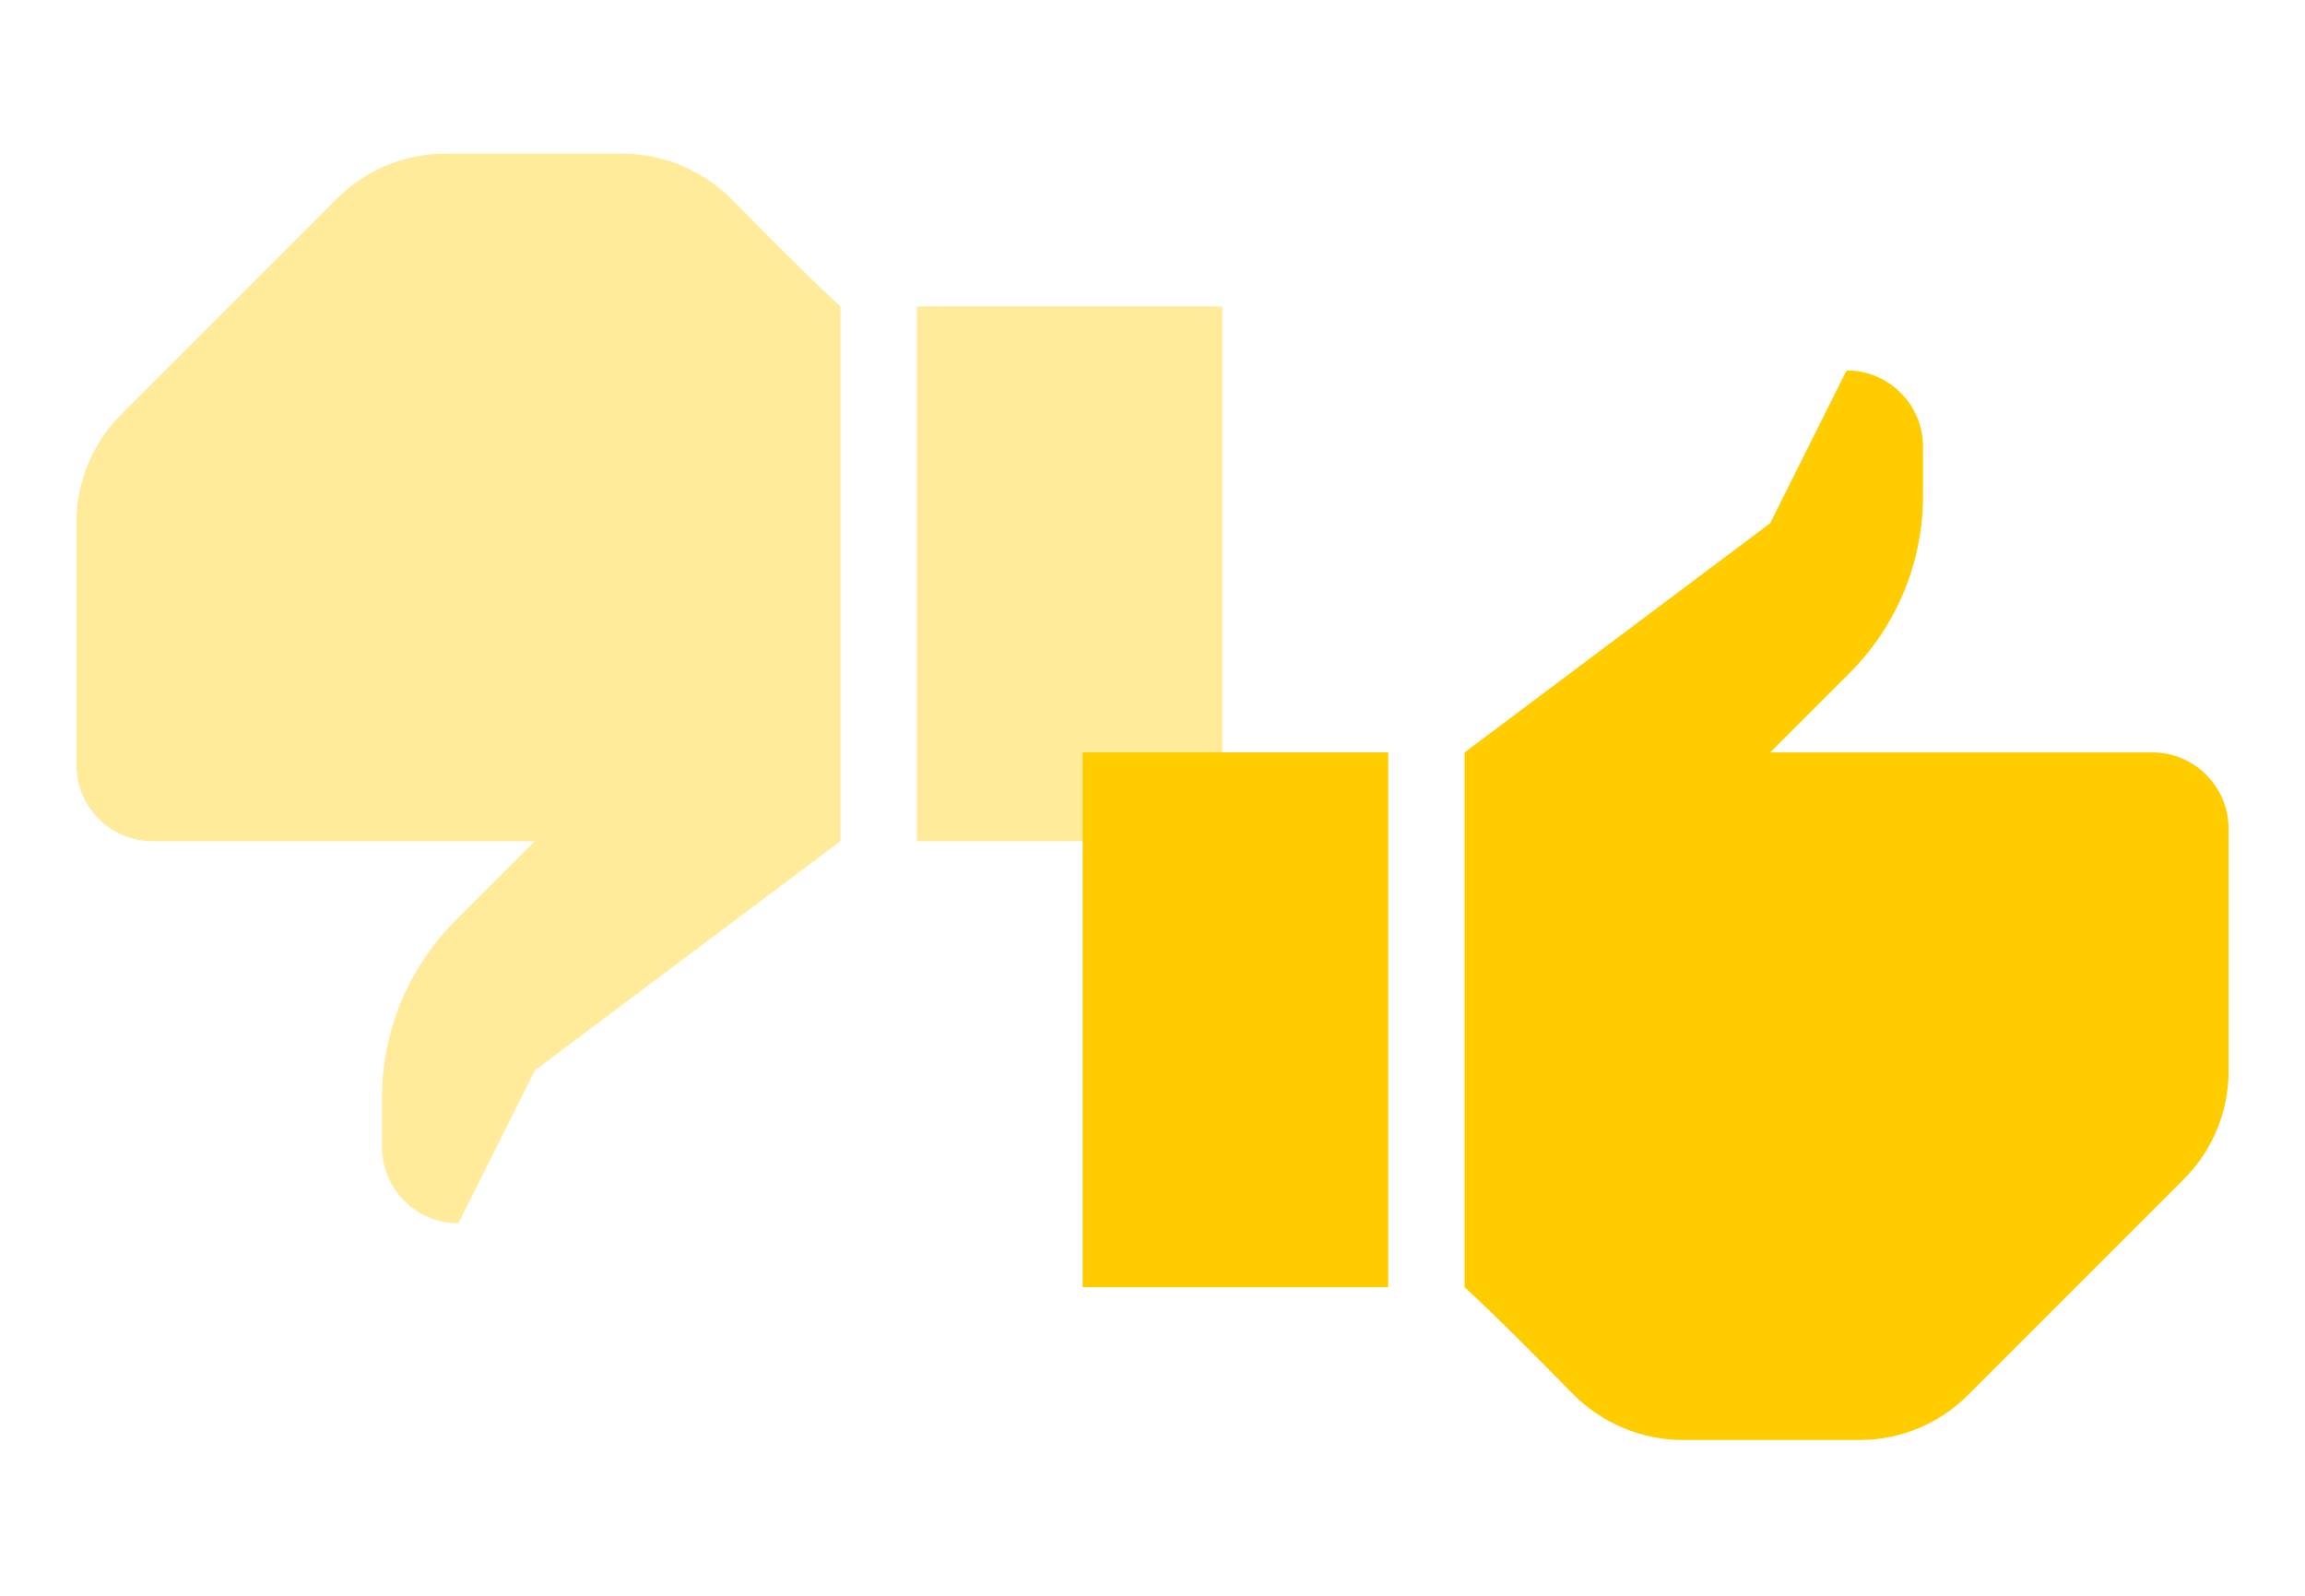
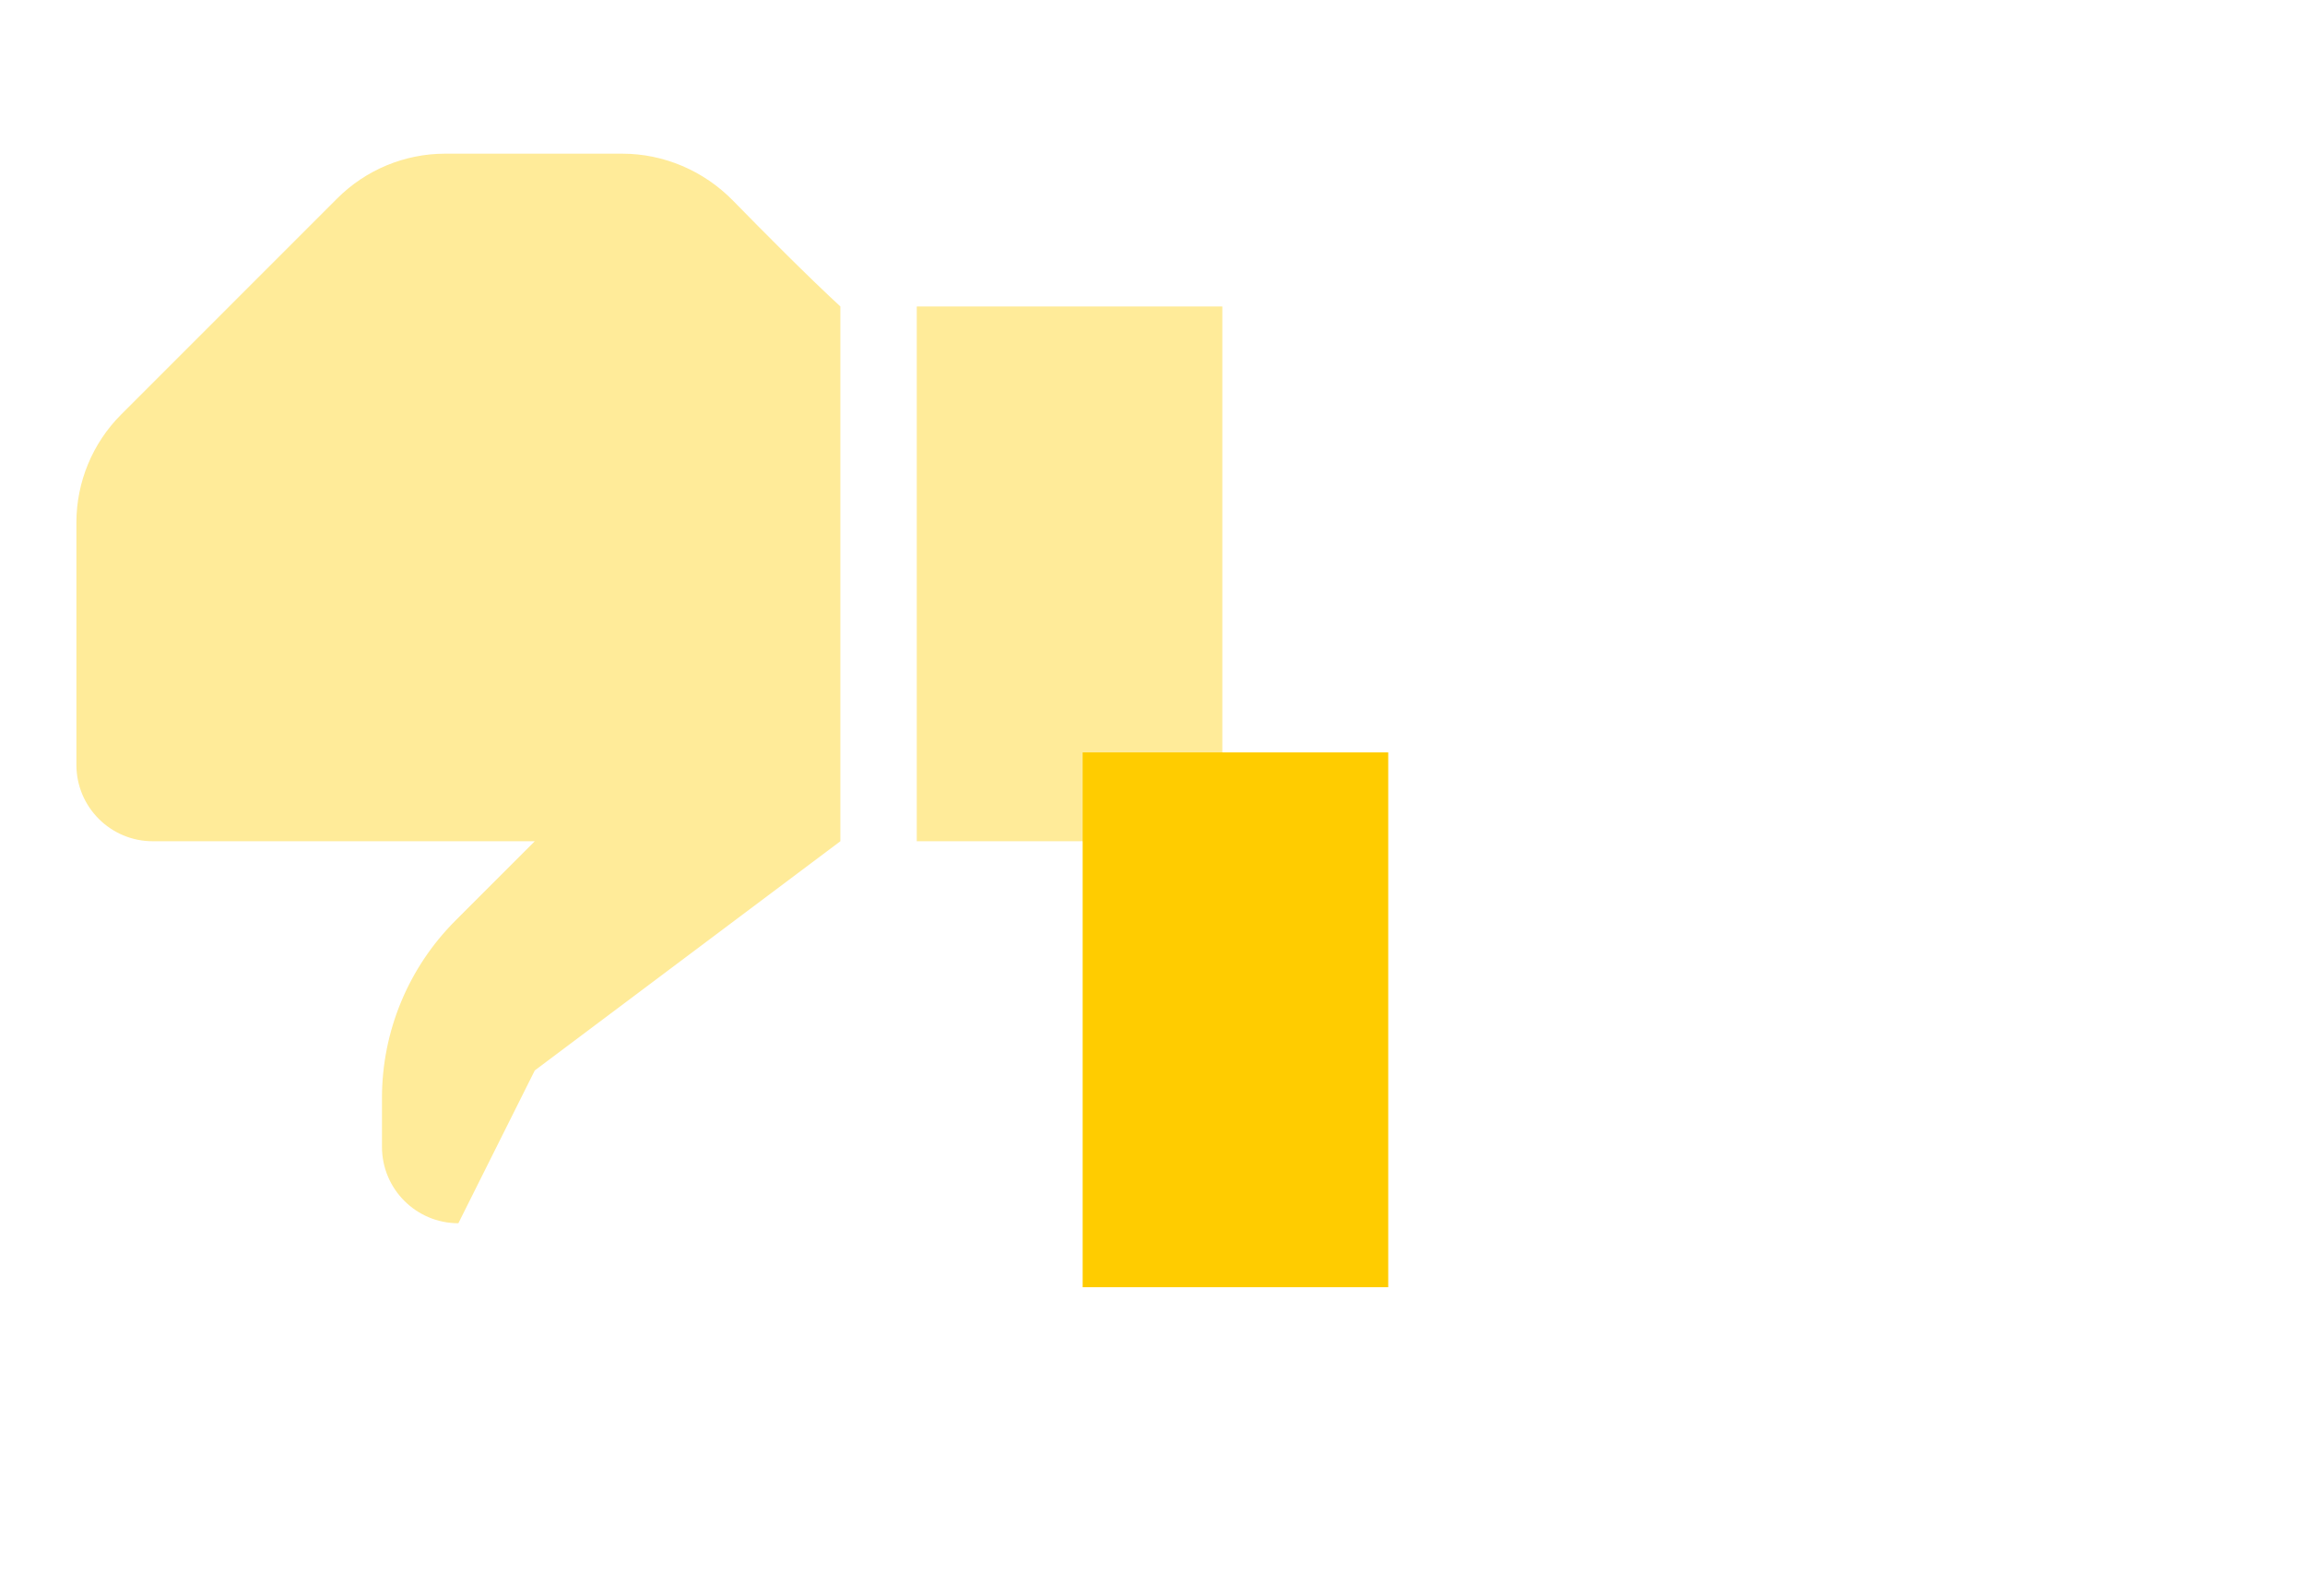
<svg xmlns="http://www.w3.org/2000/svg" width="130" height="90" viewBox="0 0 130 90" fill="none">
  <g opacity="0.4">
    <path d="M8.617 47.445L30.161 47.445L25.685 51.922C23.033 54.573 21.543 58.169 21.543 61.919L21.543 64.68C21.543 67.06 23.472 68.989 25.852 68.989L30.161 60.371L47.396 47.445L47.396 17.284C45.568 15.598 43.151 13.168 41.343 11.318C39.695 9.633 37.445 8.667 35.088 8.667L25.113 8.667C22.827 8.667 20.635 9.575 19.019 11.191L6.833 23.378C5.217 24.994 4.309 27.186 4.309 29.471L4.309 43.137C4.309 45.516 6.238 47.445 8.617 47.445Z" fill="#FFCC00" />
-     <path d="M68.939 47.445L51.705 47.445L51.705 17.284L68.939 17.284L68.939 47.445Z" fill="#FFCC00" />
+     <path d="M68.939 47.445L51.705 47.445L51.705 17.284L68.939 17.284Z" fill="#FFCC00" />
  </g>
-   <path d="M121.383 42.434H99.839L104.315 37.958C106.967 35.307 108.457 31.71 108.457 27.96V25.2C108.457 22.82 106.528 20.891 104.148 20.891L99.839 29.508L82.604 42.434V72.596C84.432 74.281 86.849 76.712 88.657 78.562C90.305 80.247 92.555 81.213 94.912 81.213H104.887C107.173 81.213 109.365 80.305 110.981 78.689L123.167 66.502C124.783 64.886 125.691 62.694 125.691 60.409L125.691 46.743C125.691 44.364 123.762 42.434 121.383 42.434Z" fill="#FFCC00" />
  <path d="M61.061 42.434H78.295V72.596H61.061V42.434Z" fill="#FFCC00" />
</svg>